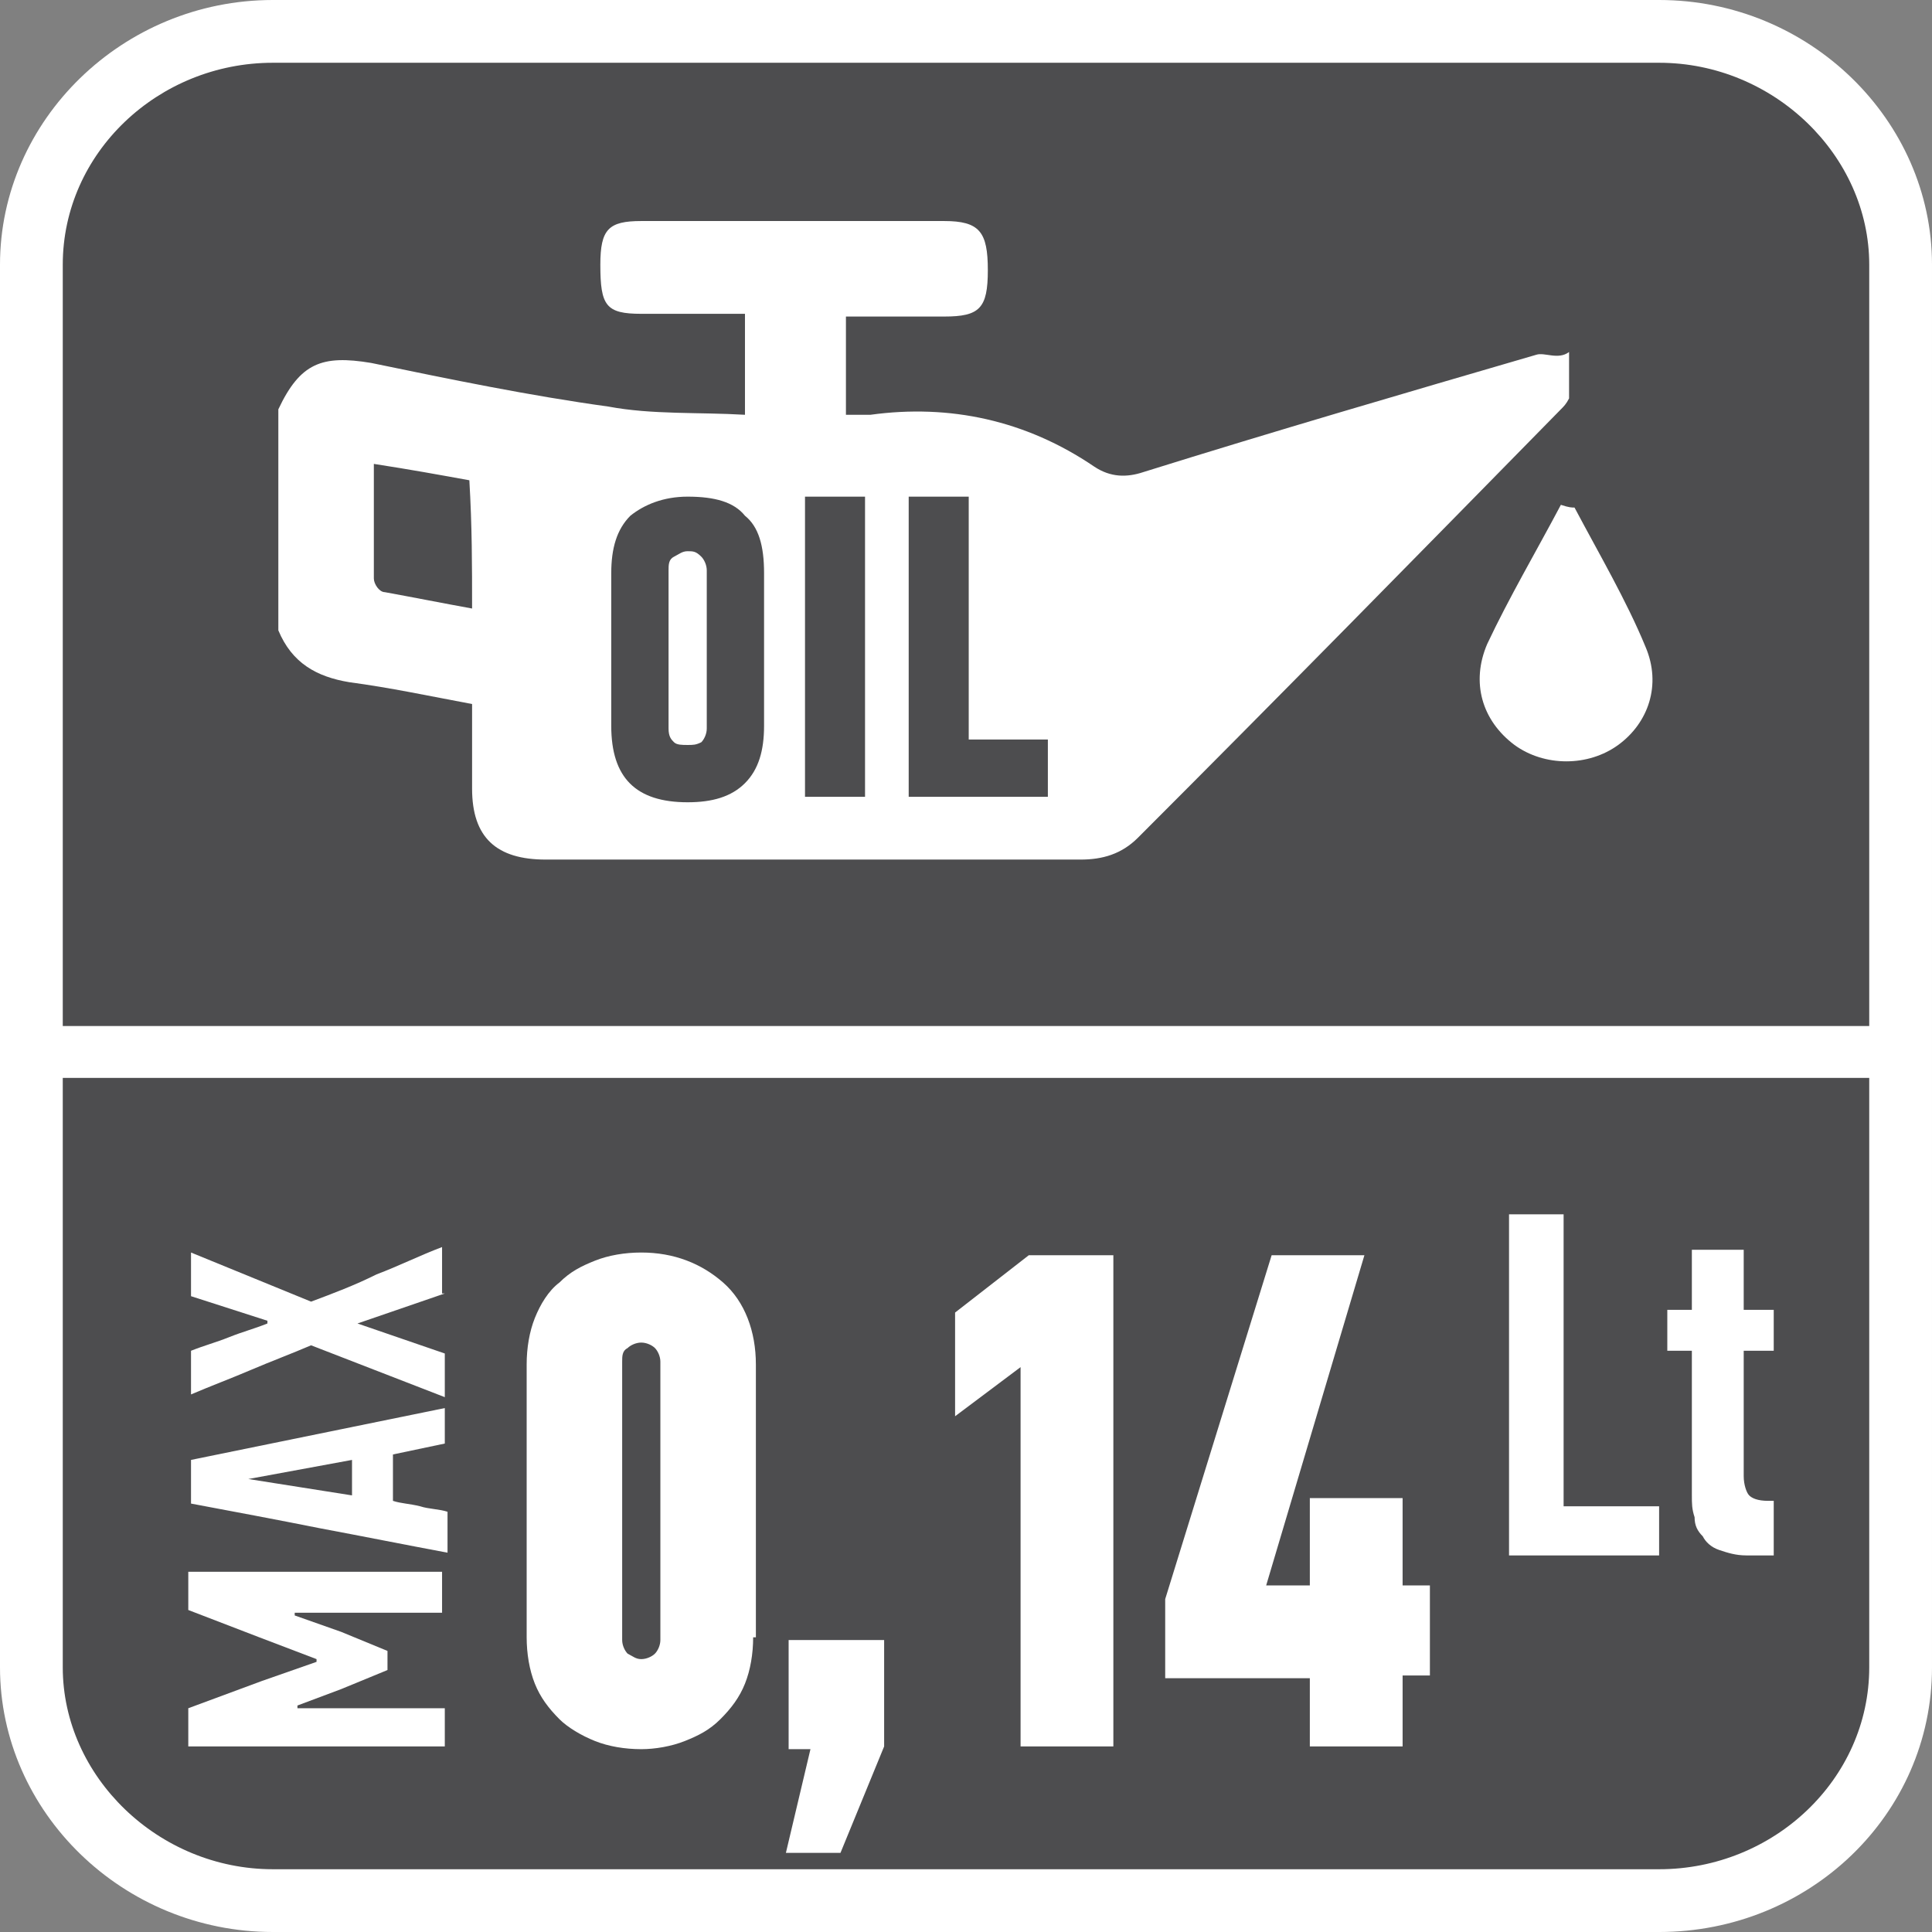
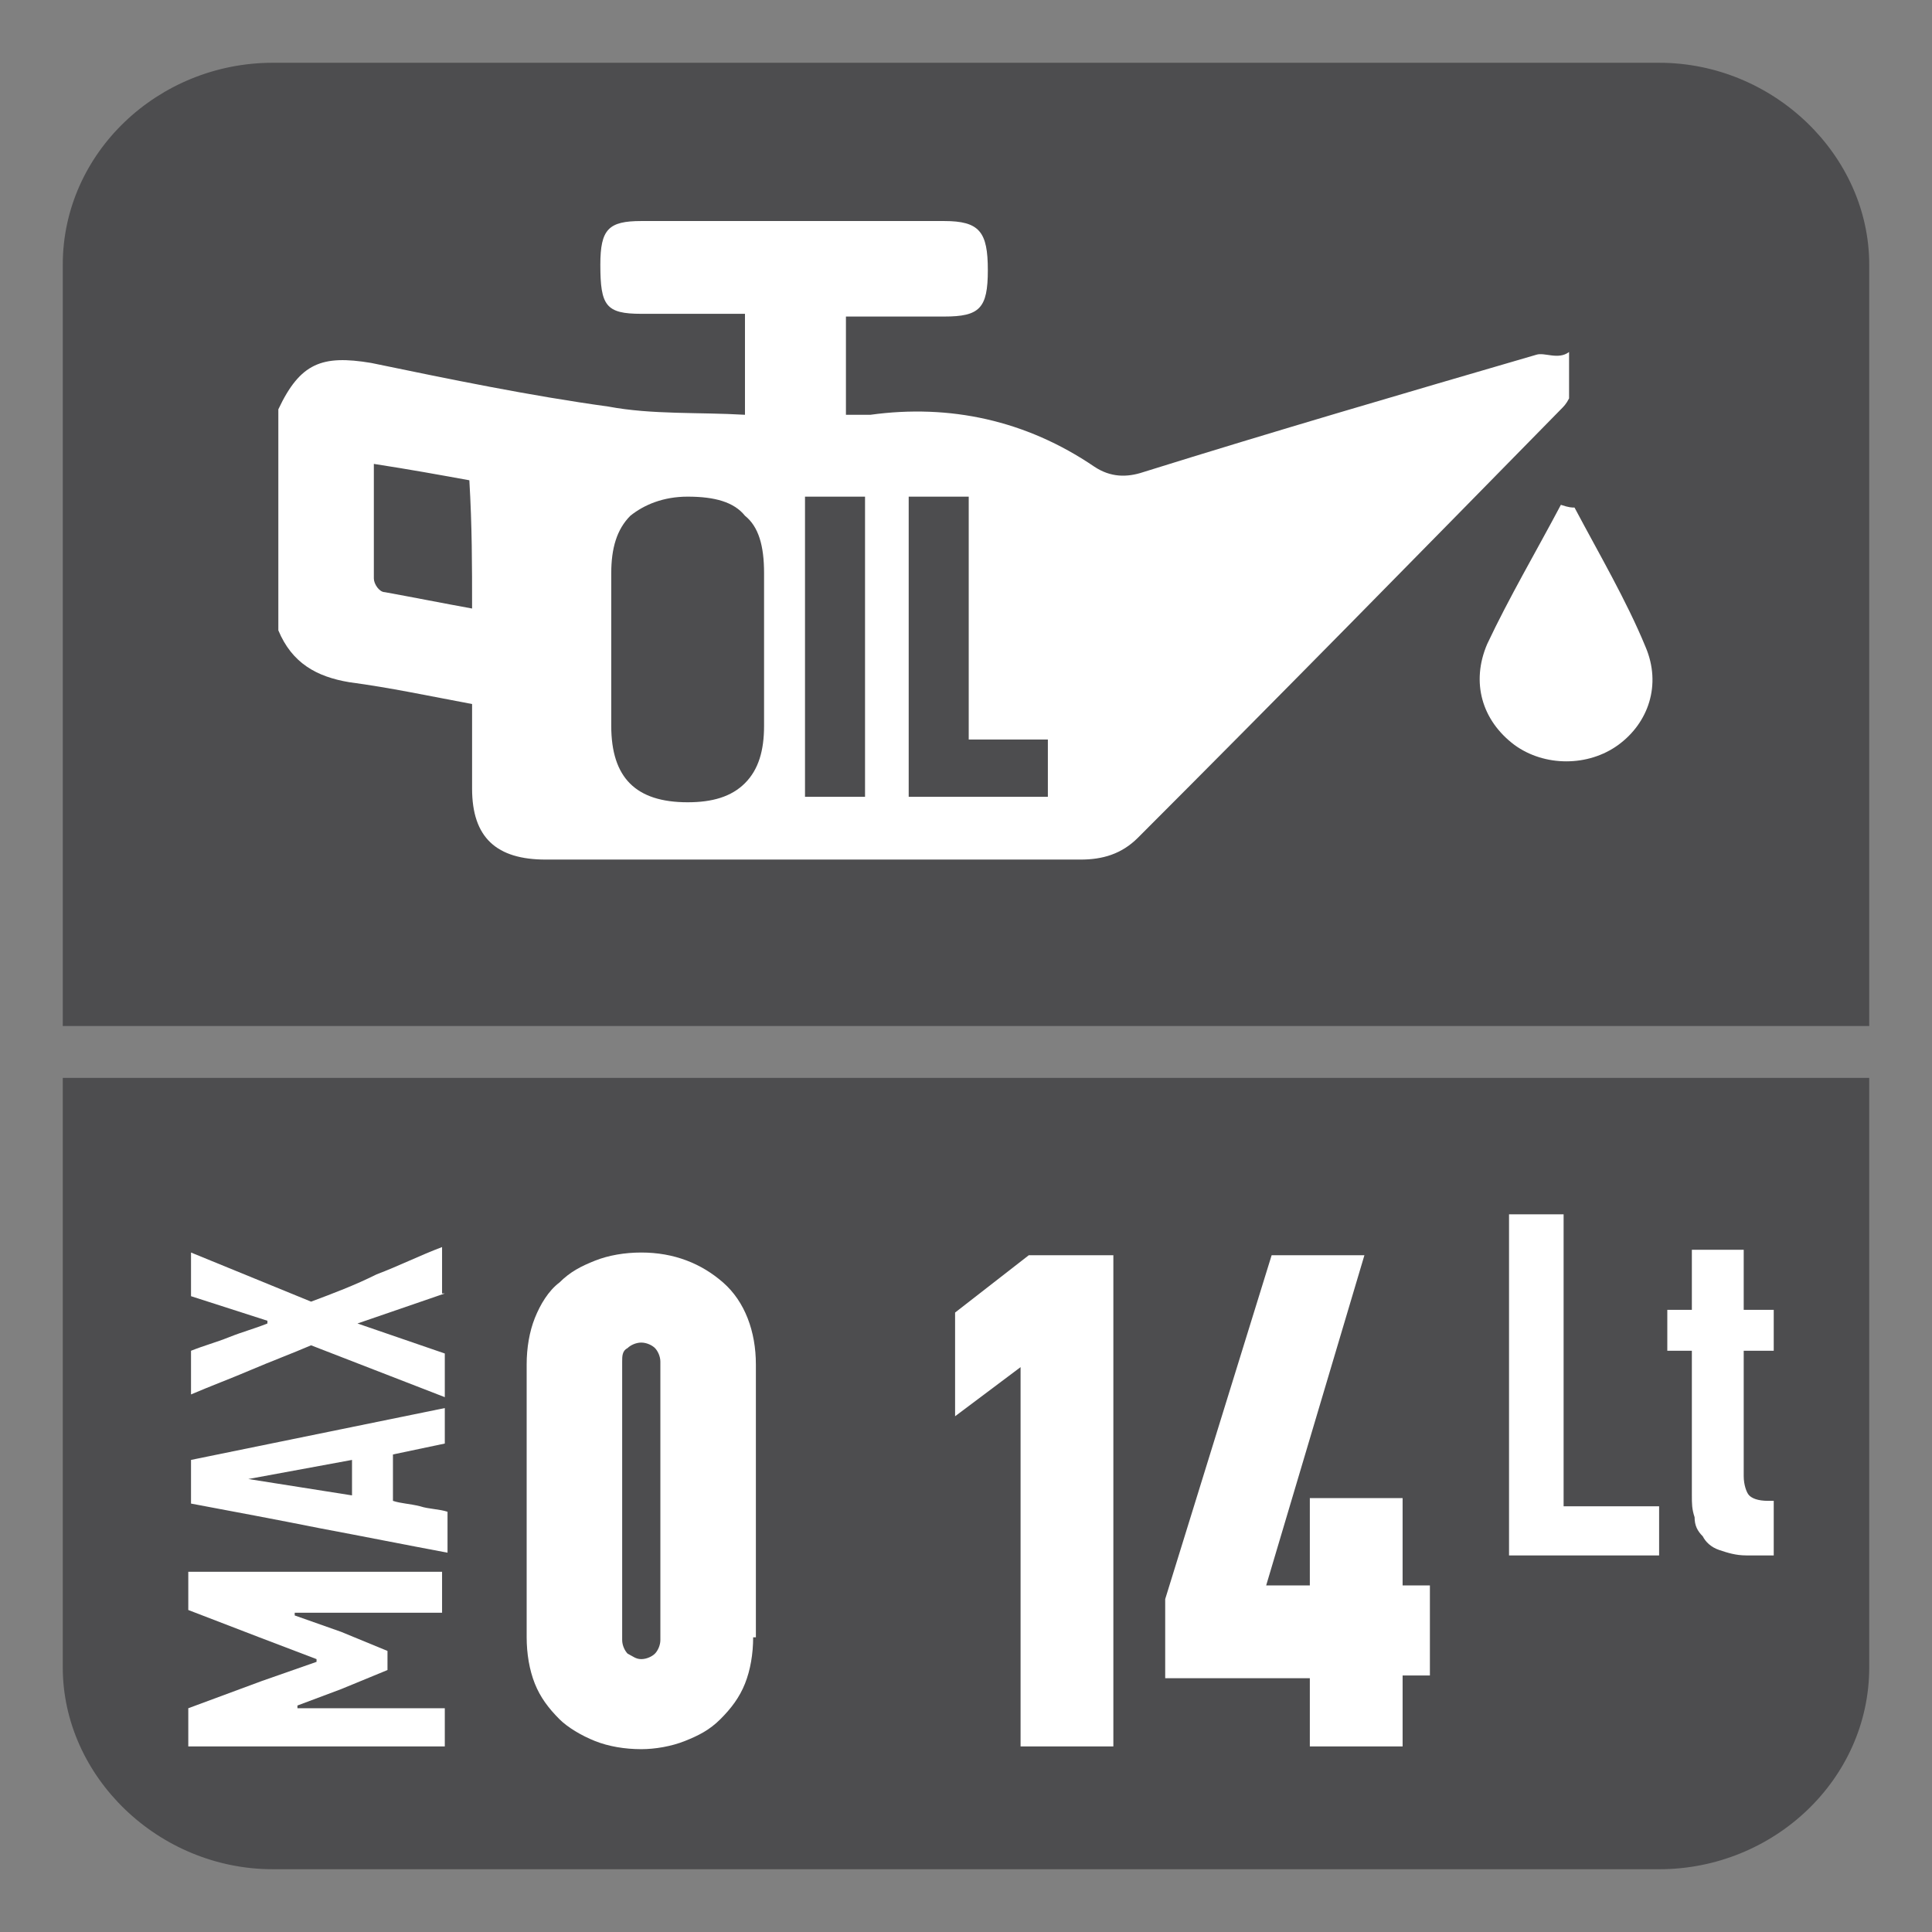
<svg xmlns="http://www.w3.org/2000/svg" version="1.1" id="Layer_1" x="0px" y="0px" width="70.8px" height="70.8px" viewBox="0 0 70.8 70.8" style="enable-background:new 0 0 70.8 70.8;" xml:space="preserve">
  <rect x="0" y="0" width="70.8" height="70.8" fill="#808080" stroke="none" />
  <style type="text/css">
	.st0{fill-rule:evenodd;clip-rule:evenodd;fill:#FFFFFF;}
	.st1{fill-rule:evenodd;clip-rule:evenodd;fill:#4D4D4F;}
	.st2{fill:#FFFFFF;}
</style>
-   <path class="st0" d="M10,0h50.8c5.5,0,10,4.4,10,9.7v51.4c0,5.4-4.5,9.7-10,9.7H10c-5.5,0-10-4.4-10-9.7V9.7C0,4.4,4.5,0,10,0z" />
  <path class="st1" d="M68.5,51.5v2.2v7.4c0,4.1-3.5,7.4-7.7,7.4H10c-4.2,0-7.7-3.4-7.7-7.4v-7.5v-2.2V39.5h66.2V51.5z" />
  <path class="st1" d="M10,2.3h50.8c4.2,0,7.7,3.4,7.7,7.4v27.9H2.3V9.7C2.3,5.6,5.8,2.3,10,2.3z" />
  <g>
    <path class="st2" d="M27.6,60c0,0.6-0.1,1.2-0.3,1.7c-0.2,0.5-0.5,0.9-0.9,1.3c-0.4,0.4-0.8,0.6-1.3,0.8s-1.1,0.3-1.6,0.3   c-0.6,0-1.2-0.1-1.7-0.3s-1-0.5-1.3-0.8c-0.4-0.4-0.7-0.8-0.9-1.3c-0.2-0.5-0.3-1.1-0.3-1.7V50c0-0.6,0.1-1.2,0.3-1.7   c0.2-0.5,0.5-1,0.9-1.3c0.4-0.4,0.8-0.6,1.3-0.8s1.1-0.3,1.7-0.3c1.2,0,2.2,0.4,3,1.1c0.8,0.7,1.2,1.8,1.2,3v10H27.6z M24.2,49.9   c0-0.2-0.1-0.4-0.2-0.5s-0.3-0.2-0.5-0.2s-0.4,0.1-0.5,0.2c-0.2,0.1-0.2,0.3-0.2,0.5v10.2c0,0.2,0.1,0.4,0.2,0.5   c0.2,0.1,0.3,0.2,0.5,0.2s0.4-0.1,0.5-0.2c0.1-0.1,0.2-0.3,0.2-0.5V49.9z" />
-     <path class="st2" d="M30.8,67.9h-2l0.9-3.8h-0.8v-4h3.5V64L30.8,67.9z" />
    <path class="st2" d="M37.4,64V50.1L35,51.9v-3.8l2.7-2.1h3.1v18H37.4z" />
    <path class="st2" d="M51.4,61.4V64H48v-2.5h-5.3v-2.9L46.6,46H50l-3.6,12.1H48v-3.2h3.4v3.2h1v3.3C52.4,61.4,51.4,61.4,51.4,61.4z" />
  </g>
  <g>
    <path class="st2" d="M57.7,18.6c0.9,1.7,1.9,3.4,2.6,5.1c0.6,1.4,0.1,2.8-1,3.6c-1.1,0.8-2.7,0.8-3.8,0c-1.2-0.9-1.6-2.3-1-3.7   c0.8-1.7,1.8-3.4,2.7-5.1C57.5,18.6,57.6,18.6,57.7,18.6z" />
    <g>
      <path class="st2" d="M56.3,13c-4.8,1.4-9.6,2.8-14.4,4.3c-0.6,0.2-1.2,0.2-1.8-0.2c-2.5-1.7-5.3-2.3-8.2-1.9c-0.3,0-0.6,0-0.9,0    c0-1.2,0-2.4,0-3.6c1.2,0,2.4,0,3.6,0c1.3,0,1.6-0.3,1.6-1.7s-0.3-1.8-1.6-1.8c-3.7,0-7.4,0-11.1,0c-1.2,0-1.5,0.3-1.5,1.6    c0,1.5,0.2,1.8,1.5,1.8c1.2,0,2.5,0,3.8,0c0,1.2,0,2.3,0,3.7c-1.7-0.1-3.4,0-5-0.3c-2.9-0.4-5.8-1-8.7-1.6c-1.8-0.3-2.6,0-3.4,1.7    c0,2.7,0,5.4,0,8.1c0.5,1.2,1.4,1.7,2.6,1.9c1.5,0.2,2.9,0.5,4.5,0.8c0,1,0,2.1,0,3.1c0,1.8,0.9,2.6,2.7,2.6c6.5,0,13.1,0,19.6,0    c0.8,0,1.5-0.2,2.1-0.8C46.9,25.5,52,20.3,57.2,15c0.1-0.1,0.2-0.2,0.3-0.4c0-0.6,0-1.1,0-1.7C57.1,13.2,56.6,12.9,56.3,13z     M17.3,22.3c-1.1-0.2-2.1-0.4-3.2-0.6c-0.2,0-0.4-0.3-0.4-0.5c0-1.3,0-2.7,0-4.2c1.3,0.2,2.4,0.4,3.5,0.6    C17.3,19.3,17.3,20.7,17.3,22.3z M28,26.6c0,0.9-0.2,1.6-0.7,2.1s-1.2,0.7-2.1,0.7c-1.9,0-2.8-0.9-2.8-2.8V21    c0-0.9,0.2-1.6,0.7-2.1c0.5-0.4,1.2-0.7,2.1-0.7c1,0,1.7,0.2,2.1,0.7C27.8,19.3,28,20,28,21C28,21,28,26.6,28,26.6z M31.7,29.2    h-2.2v-11h2.2V29.2z M38.4,29.2h-5.1v-11h2.2v8.9h2.9C38.4,27.1,38.4,29.2,38.4,29.2z" />
-       <path class="st2" d="M25.2,20.2c-0.2,0-0.3,0.1-0.5,0.2s-0.2,0.3-0.2,0.5v5.8c0,0.3,0.1,0.4,0.2,0.5s0.3,0.1,0.5,0.1    s0.3,0,0.5-0.1c0.1-0.1,0.2-0.3,0.2-0.5v-5.8c0-0.2-0.1-0.4-0.2-0.5C25.5,20.2,25.4,20.2,25.2,20.2z" />
    </g>
  </g>
  <g>
    <path class="st2" d="M55.3,57V44.5h2v10.7h3.5V57H55.3z" />
    <path class="st2" d="M64,57c-0.4,0-0.7-0.1-1-0.2c-0.3-0.1-0.5-0.3-0.6-0.5c-0.2-0.2-0.3-0.4-0.3-0.7C62,55.3,62,55.1,62,54.8v-5.3   h-0.9V48H62v-2.2h1.9V48H65v1.5h-1.1v4.6c0,0.3,0.1,0.6,0.2,0.7c0.1,0.1,0.3,0.2,0.7,0.2H65v2H64z" />
  </g>
  <g>
    <path class="st2" d="M14.2,61.2l-1.7,0.7l-1.6,0.6v0.1h5.4V64H6.9v-1.4l2.7-1l2-0.7v-0.1L9.5,60l-2.6-1v-1.4h9.3v1.5h-5.4v0.1   l1.7,0.6l1.7,0.7C14.2,60.5,14.2,61.2,14.2,61.2z" />
    <path class="st2" d="M16.3,52.9l-1.9,0.4V55c0.3,0.1,0.6,0.1,1,0.2c0.3,0.1,0.7,0.1,1,0.2v1.5c-1.6-0.3-3.1-0.6-4.7-0.9   c-1.5-0.3-3.1-0.6-4.7-0.9v-1.6l9.3-1.9V52.9z M9.1,54.2c0.6,0.1,1.3,0.2,1.9,0.3c0.6,0.1,1.3,0.2,1.9,0.3v-1.3L9.1,54.2L9.1,54.2z   " />
    <path class="st2" d="M16.3,47.4l-3.2,1.1l0,0l3.2,1.1v1.6l-4.9-1.9c-0.7,0.3-1.5,0.6-2.2,0.9c-0.7,0.3-1.5,0.6-2.2,0.9v-1.6   c0.5-0.2,0.9-0.3,1.4-0.5s0.9-0.3,1.4-0.5v-0.1L7,47.5v-1.6l4.4,1.8c0.8-0.3,1.6-0.6,2.4-1c0.8-0.3,1.6-0.7,2.4-1v1.7H16.3z" />
  </g>
</svg>